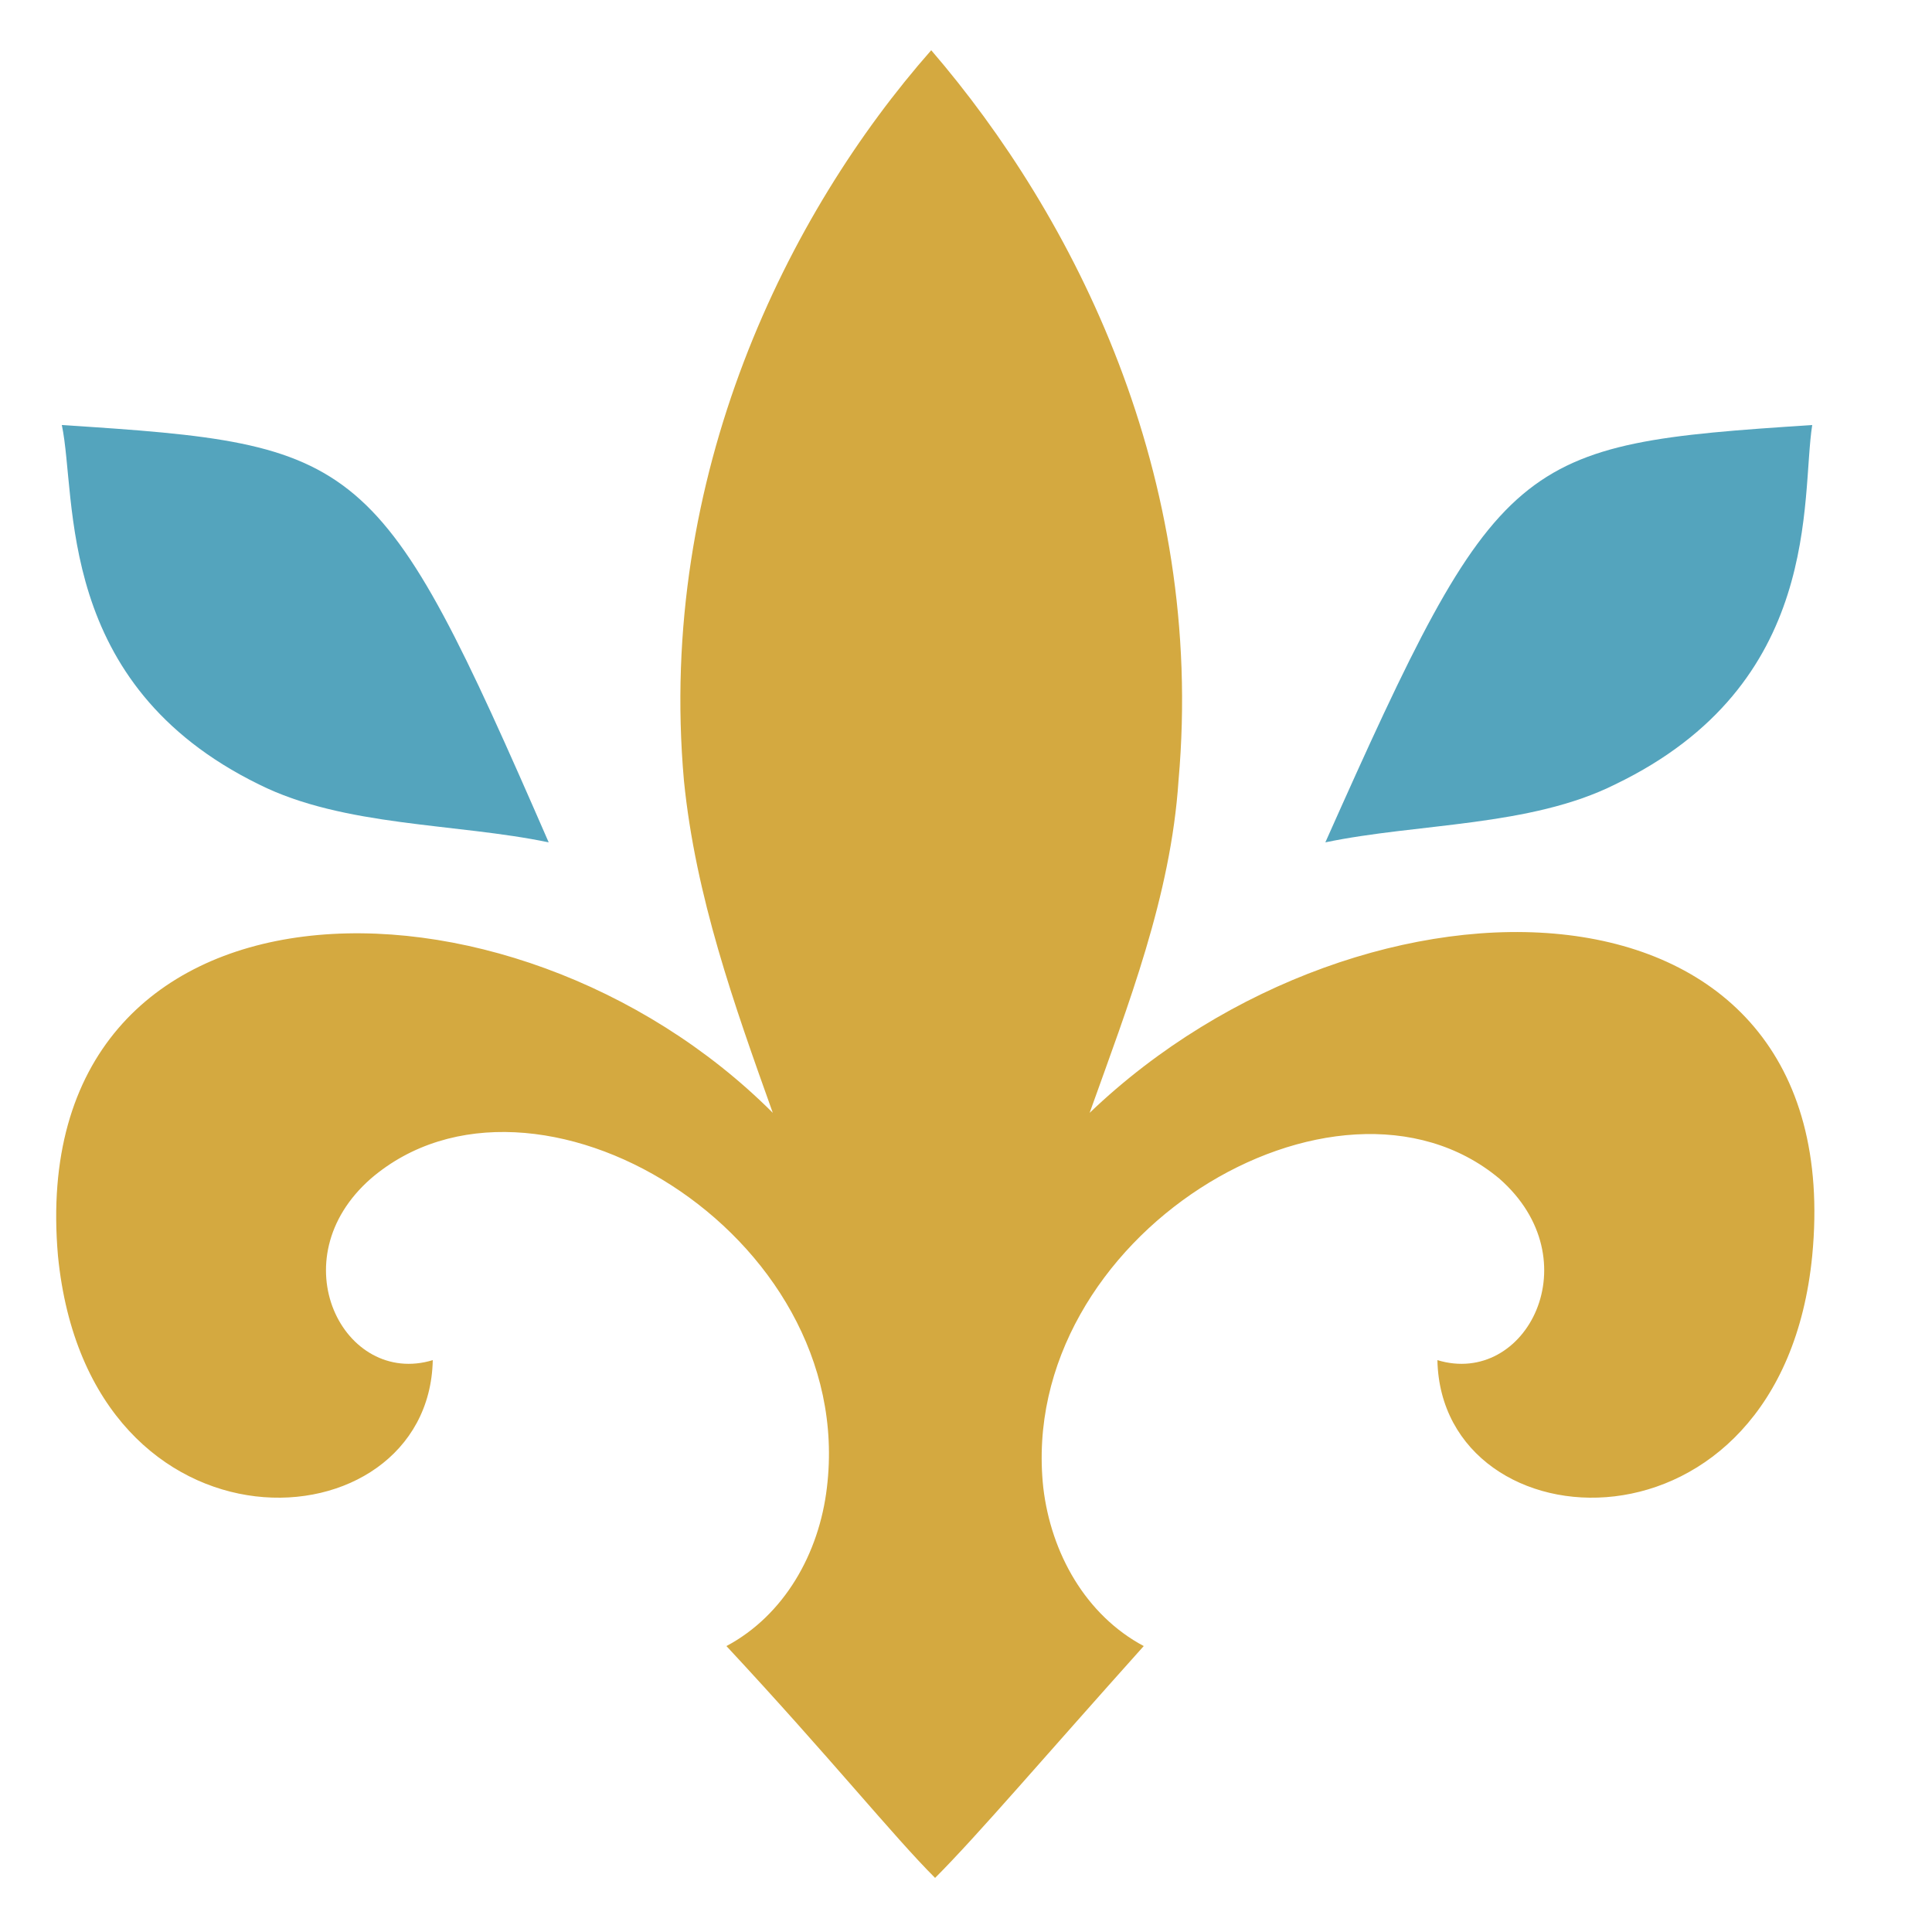
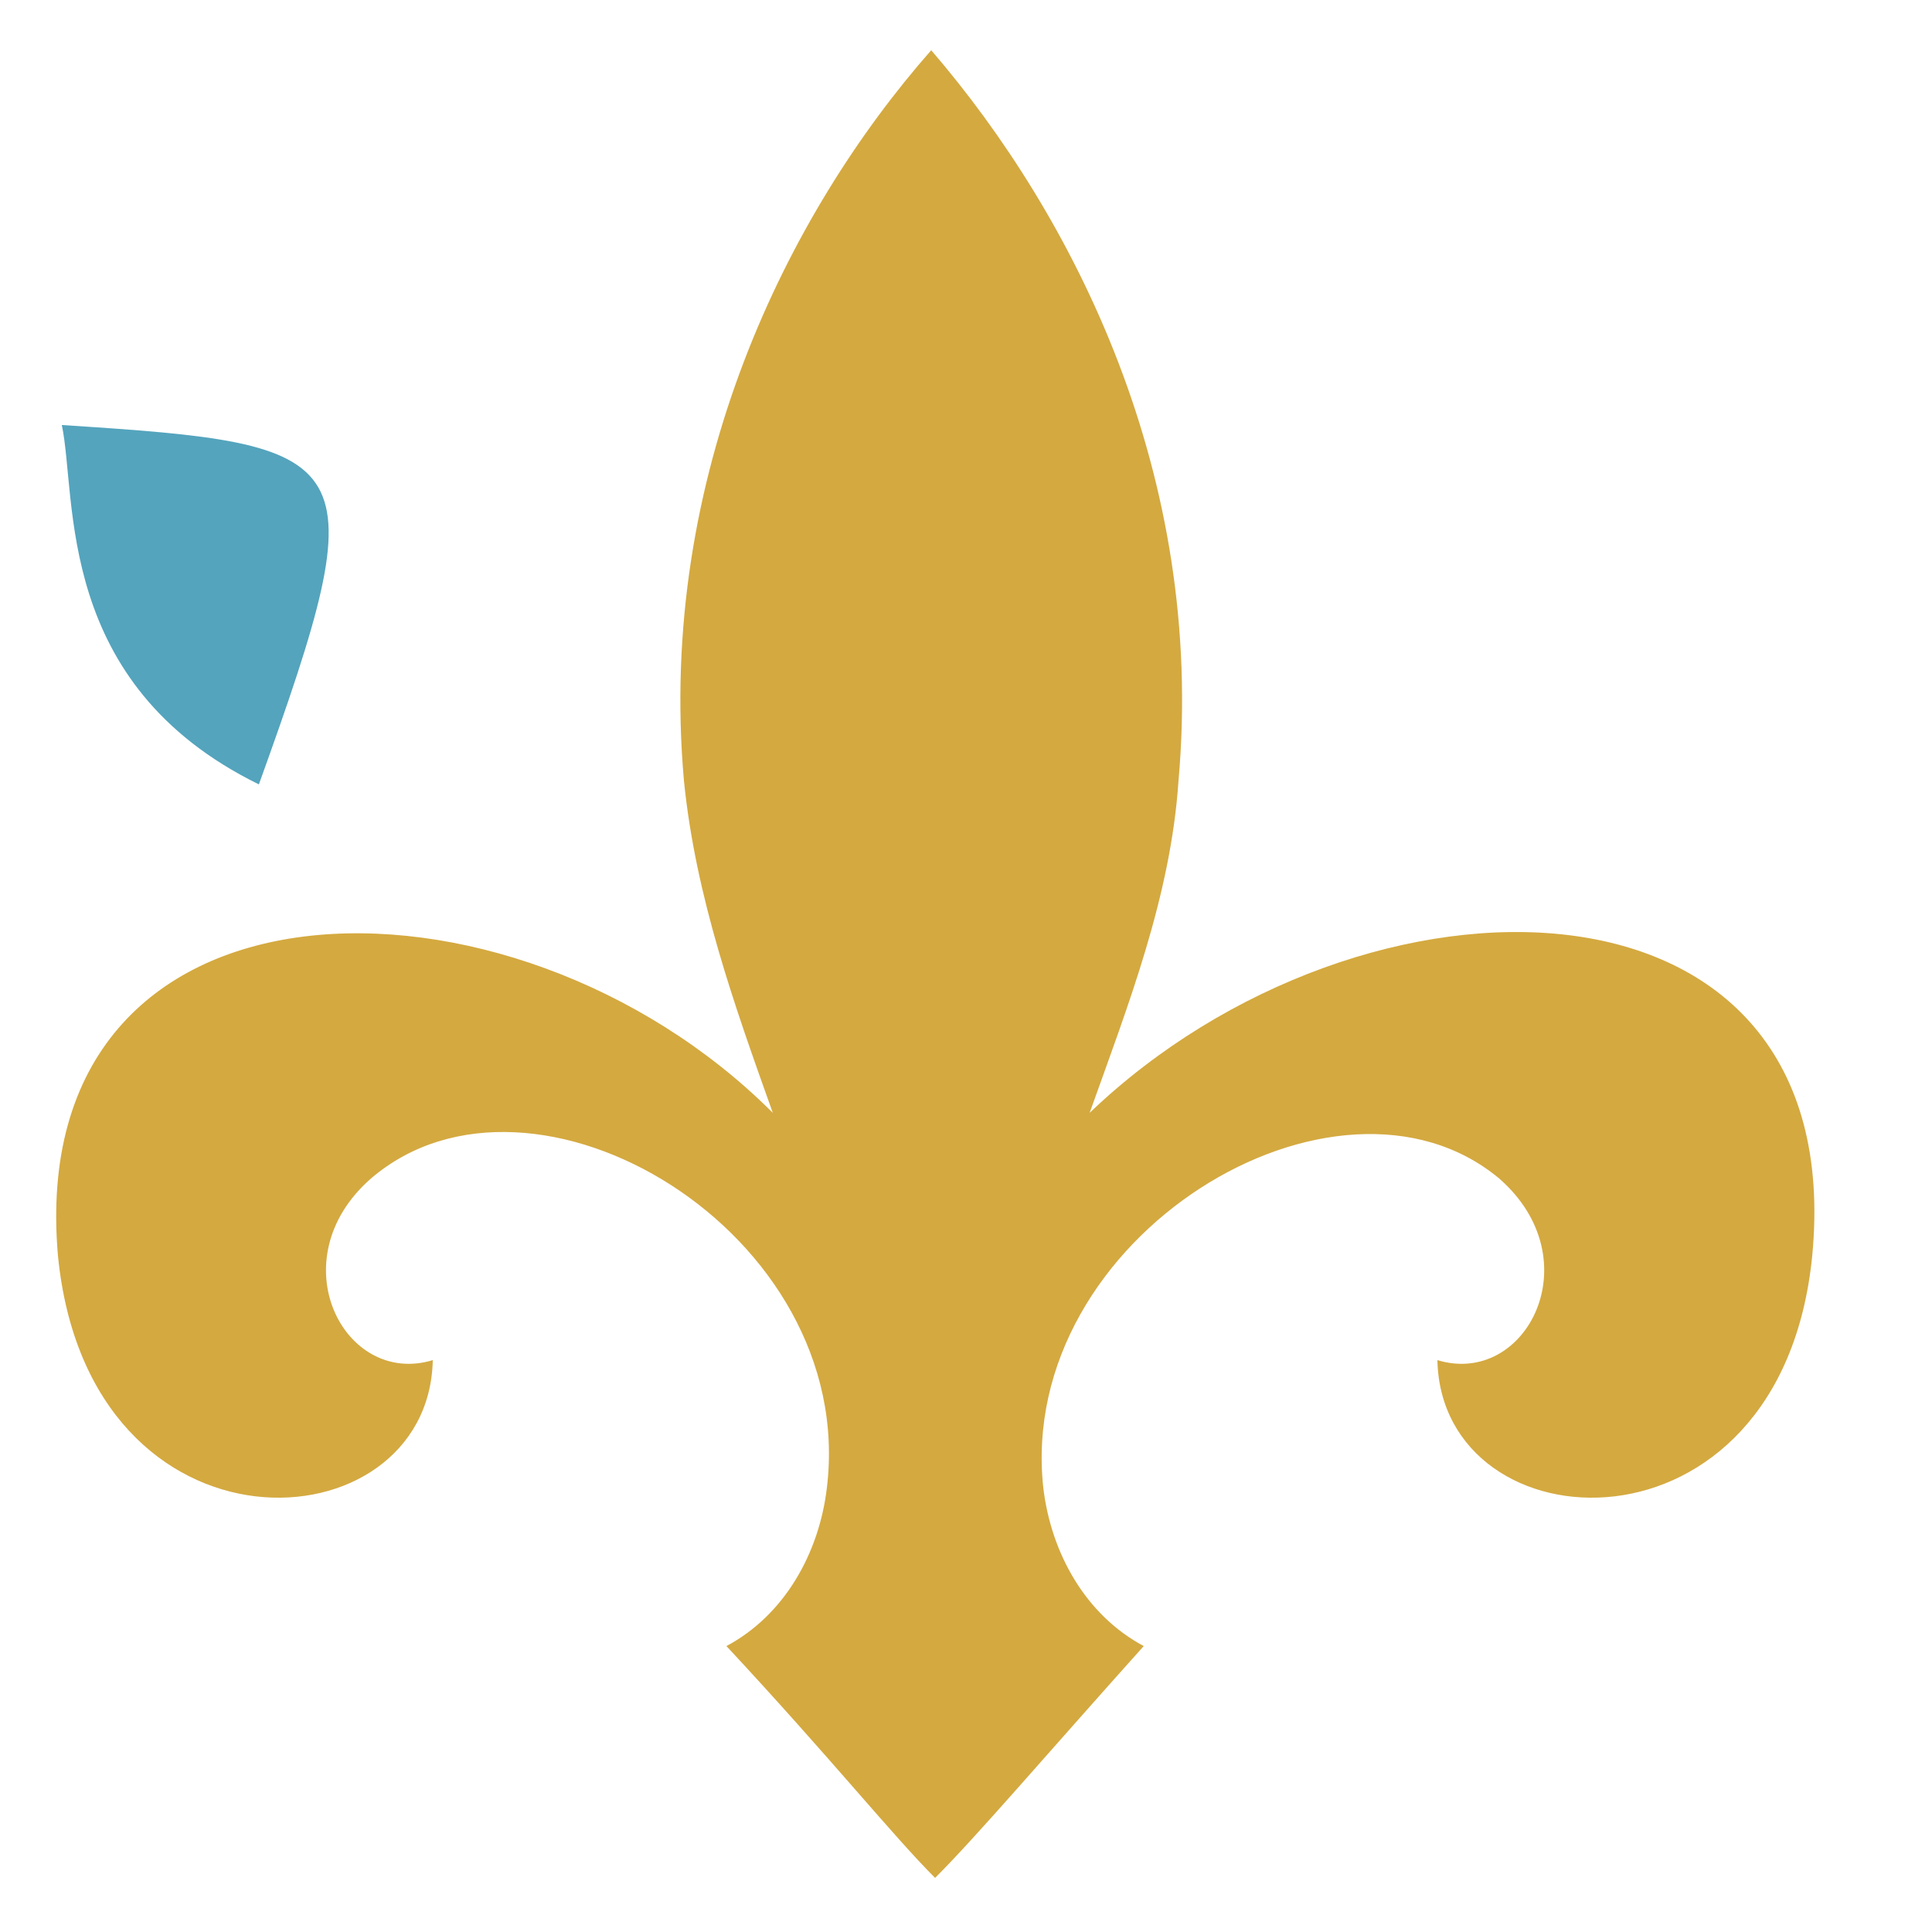
<svg xmlns="http://www.w3.org/2000/svg" id="Слой_1" x="0px" y="0px" viewBox="0 0 50 50" style="enable-background:new 0 0 50 50;" xml:space="preserve">
  <style type="text/css"> .st0{fill:#54A4BD;} .st1{fill:#D4A940;} </style>
-   <path class="st0" d="M34.3,21.8c2.4-0.5,5.3-0.4,7.5-1.5c5.4-2.6,4.8-7.4,5.1-9.3C39.2,11.5,38.8,11.7,34.3,21.8" />
-   <path class="st0" d="M1.6,11c0.4,1.9-0.2,6.7,5.1,9.3c2.2,1.1,5.1,1,7.5,1.5C9.8,11.7,9.4,11.5,1.6,11" />
+   <path class="st0" d="M1.6,11c0.4,1.9-0.2,6.7,5.1,9.3C9.8,11.7,9.4,11.5,1.6,11" />
  <path class="st1" d="M1.5,32.5c0.8,8.1,9.6,7.6,9.7,2.7c-2.3,0.7-4-2.6-1.6-4.7c4.2-3.6,12.6,1.4,11.8,8c-0.2,1.7-1.1,3.3-2.6,4.1 c2.7,2.9,4.3,4.9,5.4,6c1.1-1.1,2.8-3.1,5.4-6c-1.5-0.8-2.4-2.4-2.6-4.1c-0.7-6.5,7.6-11.5,11.8-8c2.4,2.1,0.7,5.4-1.6,4.7 c0.1,4.9,8.9,5.4,9.7-2.7c1-10.4-11.6-10.5-18.7-3.7c1-2.8,2.1-5.6,2.3-8.6c0.7-7.9-2.7-14.6-6.4-18.9c-3.7,4.2-7.1,11-6.4,18.9 c0.3,3,1.3,5.8,2.3,8.6C13.2,22,0.6,22.2,1.5,32.5" />
</svg>